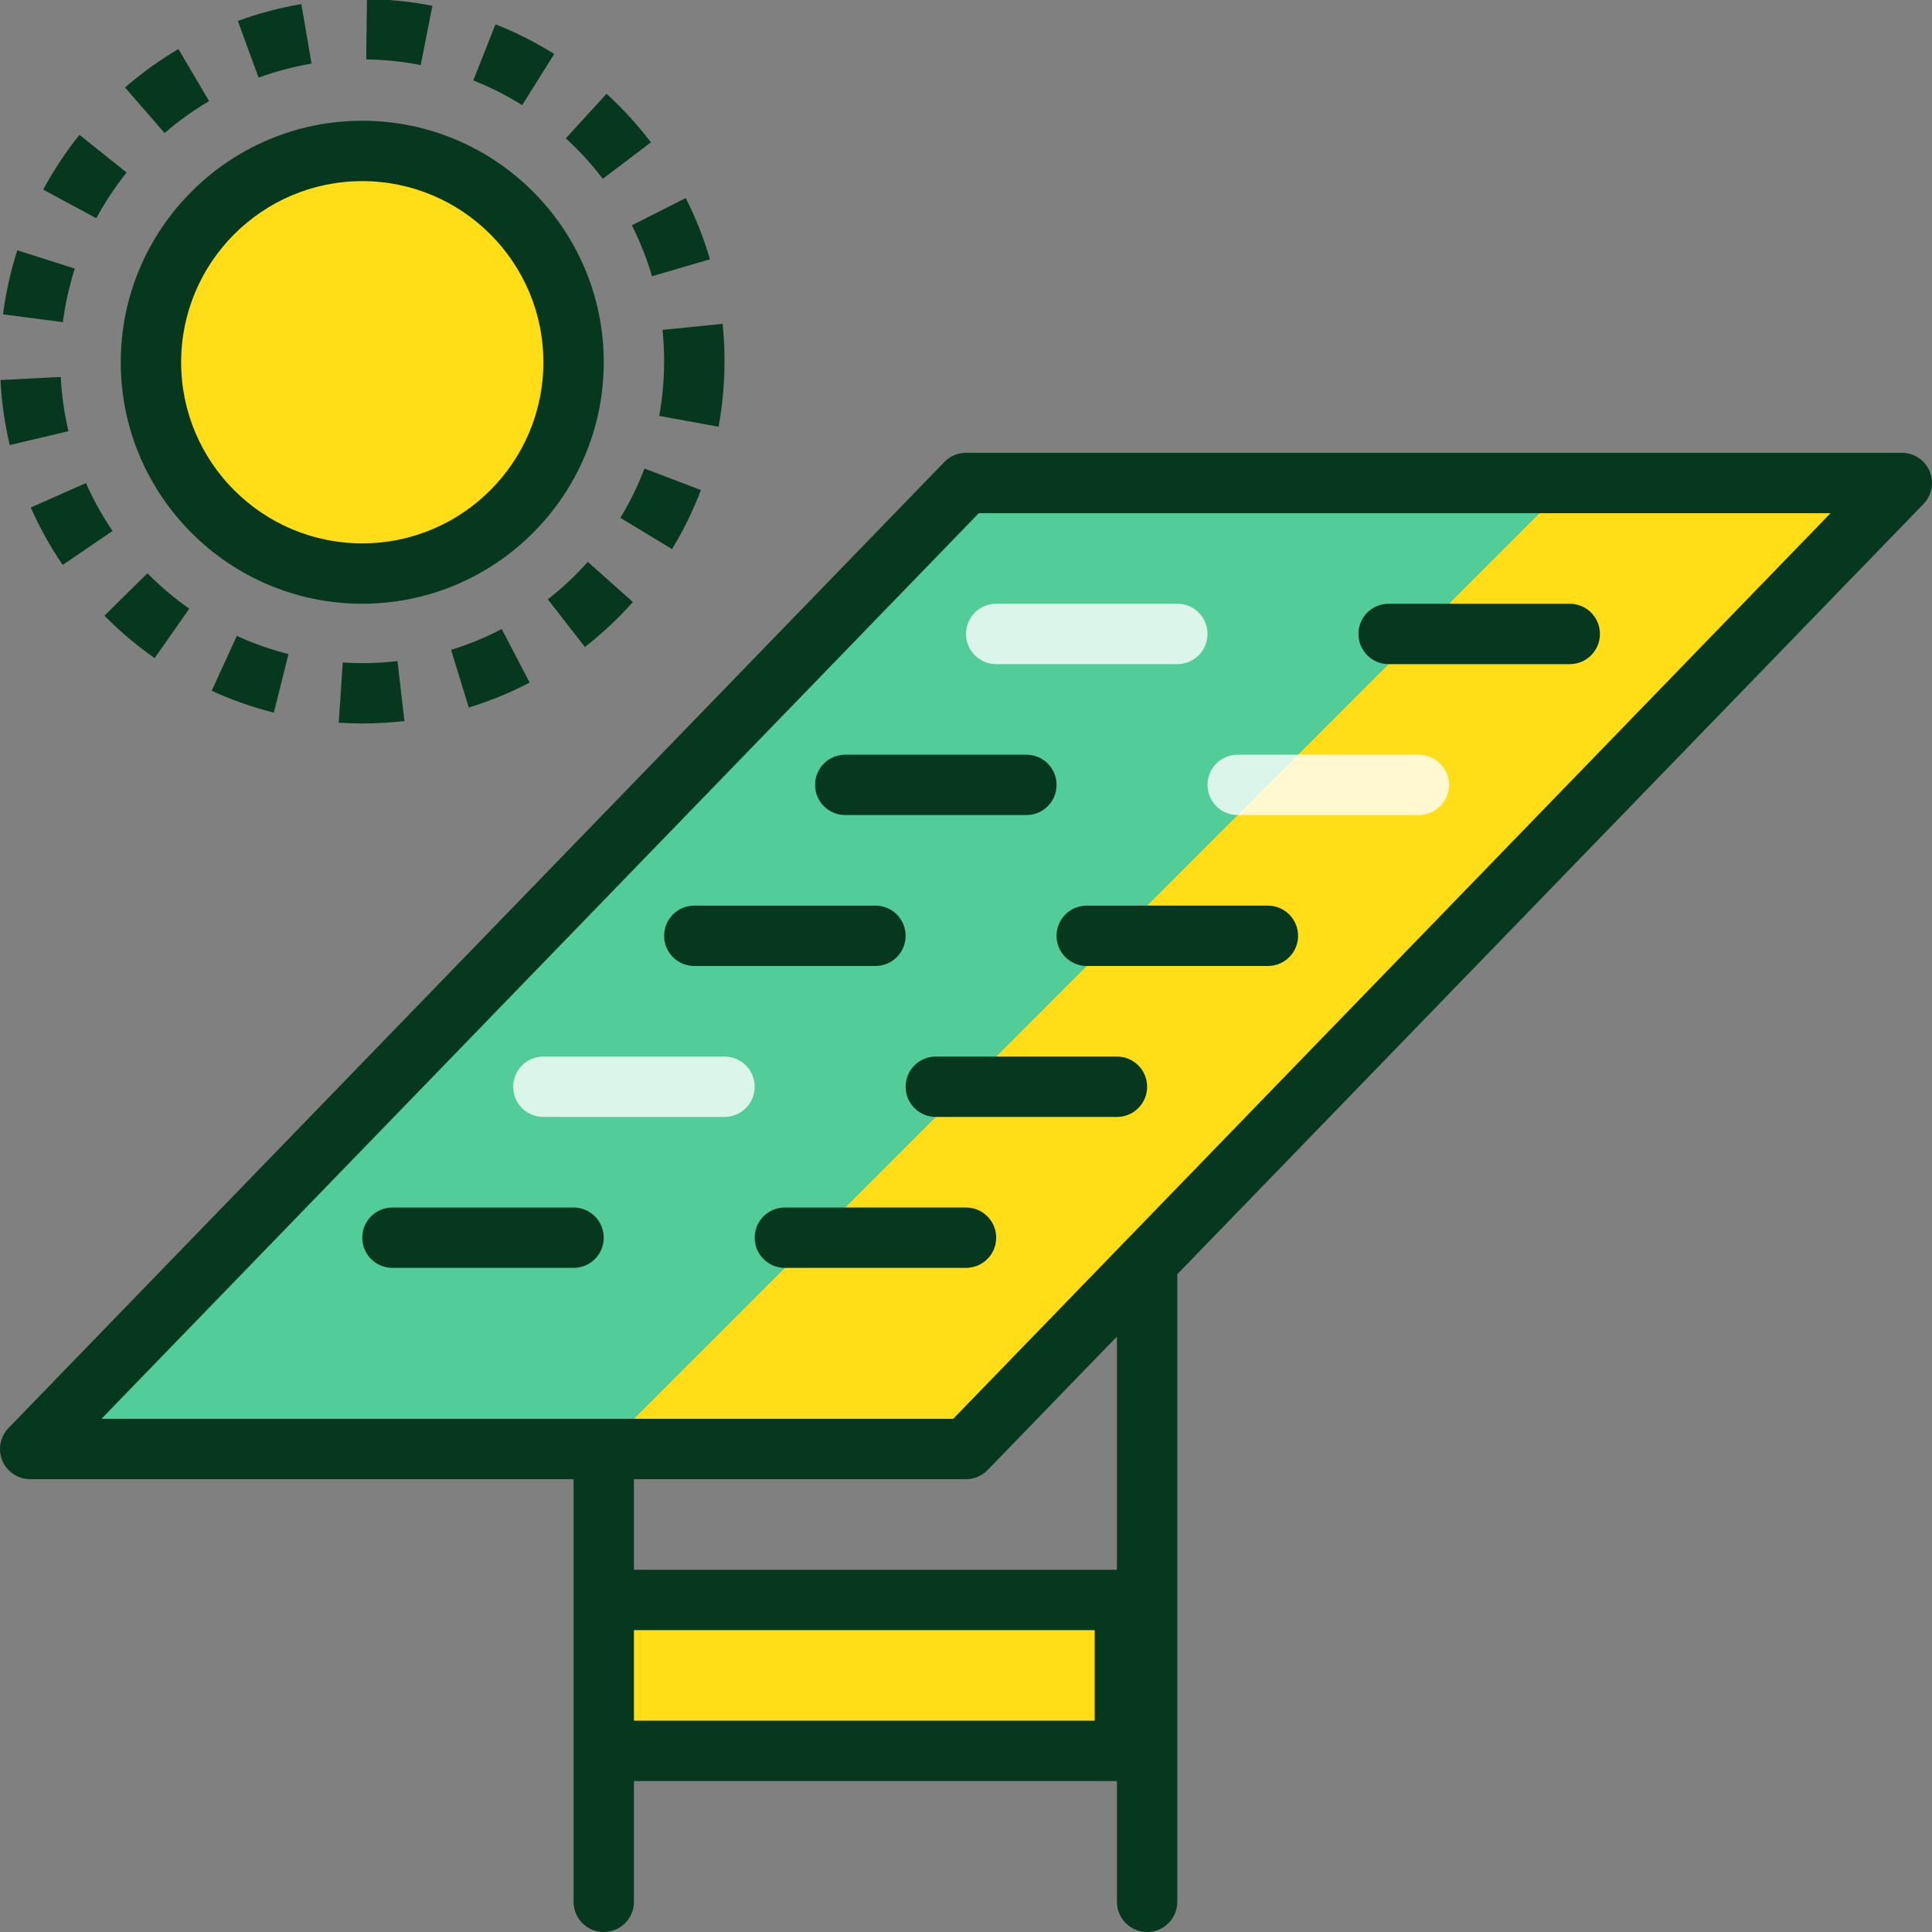
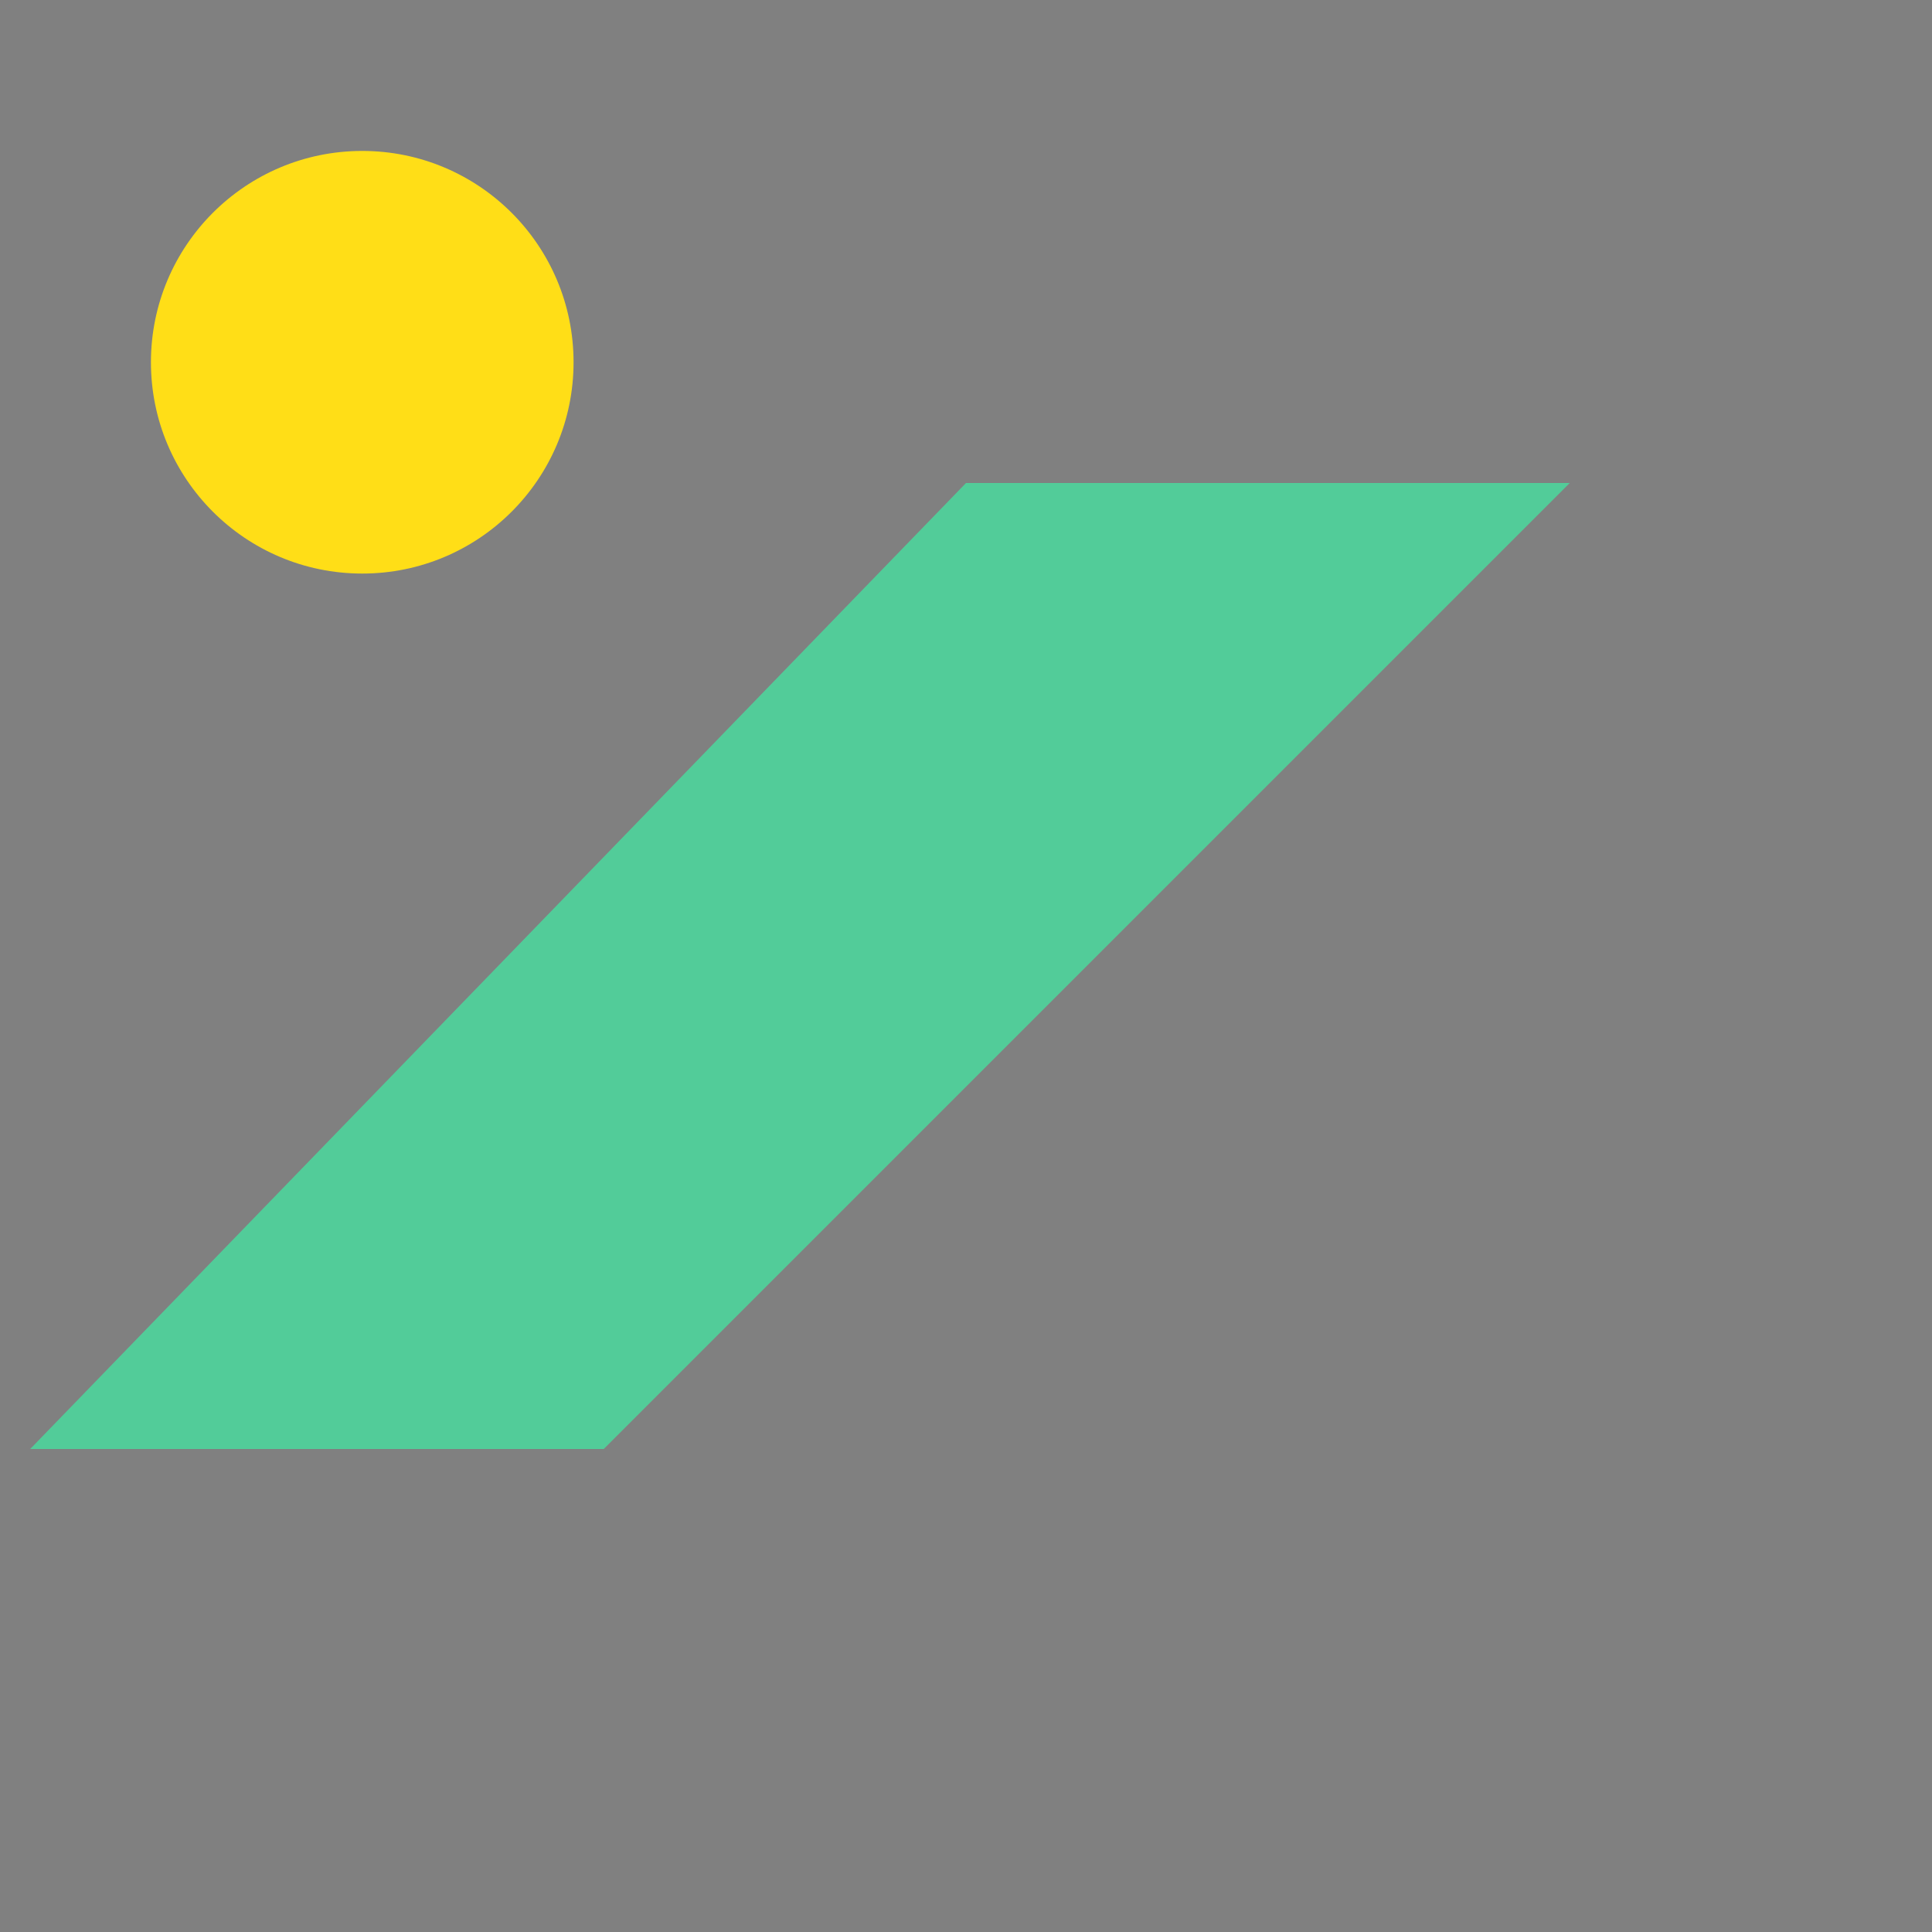
<svg xmlns="http://www.w3.org/2000/svg" id="SvgjsSvg1017" width="288" height="288">
  <rect width="100%" height="100%" fill="#808080" stroke="none" />
  <defs id="SvgjsDefs1018" />
  <g id="SvgjsG1019">
    <svg viewBox="0 0 64 64" width="288" height="288">
      <polygon fill="#52cc99" points="52 16 32 16 1 48 20 48" class="color8DC63F svgShape" />
      <circle cx="12" cy="12" r="7" fill="#ffde17" class="colorFFDE17 svgShape" />
-       <rect width="18" height="5" x="20" y="53" fill="#ffde17" class="colorFFDE17 svgShape" />
-       <polygon fill="#ffde17" points="32 48 63 16 52 16 20 48" class="colorFFDE17 svgShape" />
-       <path fill="#ffffff" d="M39 22h-6c-.553 0-1-.447-1-1s.447-1 1-1h6c.553 0 1 .447 1 1S39.553 22 39 22zM47 27h-6c-.553 0-1-.447-1-1s.447-1 1-1h6c.553 0 1 .447 1 1S47.553 27 47 27zM24 37h-6c-.553 0-1-.447-1-1s.447-1 1-1h6c.553 0 1 .447 1 1S24.553 37 24 37z" opacity=".8" class="colorFFF svgShape" />
-       <path fill="#06381f" d="M0.079,48.39C0.235,48.76,0.599,49,1,49h18v4v5v5c0,0.553,0.447,1,1,1s1-0.447,1-1v-4h16v4   c0,0.553,0.447,1,1,1s1-0.447,1-1V42.21l24.718-25.515c0.28-0.288,0.359-0.716,0.203-1.085C63.765,15.24,63.401,15,63,15H32   c-0.271,0-0.53,0.109-0.718,0.305l-31,32C0.002,47.593-0.077,48.021,0.079,48.39z M36.263,57H21v-3h15.263V57z M37,52H21v-3h11   c0.271,0,0.53-0.109,0.718-0.305L37,44.275V52z M32.424,17h28.215L31.576,47H3.361L32.424,17z" class="color06381F svgShape" />
-       <path fill="#06381f" d="M46 22h6c.553 0 1-.447 1-1s-.447-1-1-1h-6c-.553 0-1 .447-1 1S45.447 22 46 22zM28 27h6c.553 0 1-.447 1-1s-.447-1-1-1h-6c-.553 0-1 .447-1 1S27.447 27 28 27zM23 32h6c.553 0 1-.447 1-1s-.447-1-1-1h-6c-.553 0-1 .447-1 1S22.447 32 23 32zM36 32h6c.553 0 1-.447 1-1s-.447-1-1-1h-6c-.553 0-1 .447-1 1S35.447 32 36 32zM37 35h-6c-.553 0-1 .447-1 1s.447 1 1 1h6c.553 0 1-.447 1-1S37.553 35 37 35zM19 40h-6c-.553 0-1 .447-1 1s.447 1 1 1h6c.553 0 1-.447 1-1S19.553 40 19 40zM32 40h-6c-.553 0-1 .447-1 1s.447 1 1 1h6c.553 0 1-.447 1-1S32.553 40 32 40zM4 12c0 4.411 3.589 8 8 8s8-3.589 8-8-3.589-8-8-8S4 7.589 4 12zM12 6c3.309 0 6 2.691 6 6s-2.691 6-6 6-6-2.691-6-6S8.691 6 12 6zM20.092 3.106l-1.348 1.477c.448.409.859.86 1.224 1.34l1.594-1.207C21.125 4.139 20.63 3.598 20.092 3.106zM15.53 23.439c.692-.213 1.371-.491 2.016-.828l-.926-1.773c-.537.281-1.102.513-1.678.689L15.53 23.439zM11.354 21.945l-.133 1.996c.258.017.518.025.779.025.465 0 .935-.027 1.397-.081l-.23-1.986C12.563 21.97 11.948 21.986 11.354 21.945zM6.27 20.163c-.496-.347-.962-.741-1.387-1.172l-1.424 1.404c.509.517 1.068.989 1.664 1.406L6.27 20.163zM9.071 23.606l.486-1.939c-.585-.147-1.161-.35-1.712-.602l-.832 1.818C7.675 23.187 8.367 23.43 9.071 23.606zM20.931 7.463c.274.541.498 1.108.667 1.687l1.92-.561c-.203-.695-.473-1.378-.802-2.028L20.931 7.463zM1.019 16.812c.294.663.649 1.304 1.058 1.902l1.652-1.125c-.34-.5-.637-1.034-.882-1.587L1.019 16.812zM12.156-.032l-.025 2c.608.008 1.216.07 1.806.188l.387-1.963C13.615.053 12.886-.022 12.156-.032zM9.983.135c-.719.122-1.428.31-2.105.558l.688 1.879c.563-.207 1.154-.363 1.754-.466L9.983.135zM16.414.805l-.736 1.859c.56.222 1.104.497 1.62.819l1.061-1.695C17.74 1.401 17.086 1.07 16.414.805zM23.219 16.234l-1.869-.713c-.214.562-.482 1.112-.799 1.633l1.711 1.037C22.64 17.567 22.962 16.908 23.219 16.234zM24 11.967c0-.419-.021-.832-.062-1.24l-1.99.201C21.982 11.27 22 11.616 22 11.967c0 .607-.055 1.216-.163 1.81l1.967.359C23.934 13.425 24 12.694 24 11.967zM18.147 19.854l1.229 1.578c.571-.445 1.106-.946 1.59-1.489l-1.494-1.33C19.068 19.066 18.623 19.484 18.147 19.854zM4.142 2.898l1.311 1.51c.457-.396.953-.753 1.474-1.06L5.91 1.626C5.286 1.993 4.69 2.422 4.142 2.898zM.1 10.413l1.982.258c.078-.598.211-1.193.396-1.773L.573 8.29C.352 8.983.192 9.697.1 10.413zM.323 14.744l1.945-.461c-.139-.587-.225-1.19-.255-1.796l-1.998.102C.053 13.314.156 14.04.323 14.744zM1.431 6.281L3.19 7.23c.285-.528.623-1.038 1.004-1.516L2.632 4.467C2.176 5.037 1.771 5.647 1.431 6.281z" class="color06381F svgShape" />
    </svg>
  </g>
</svg>